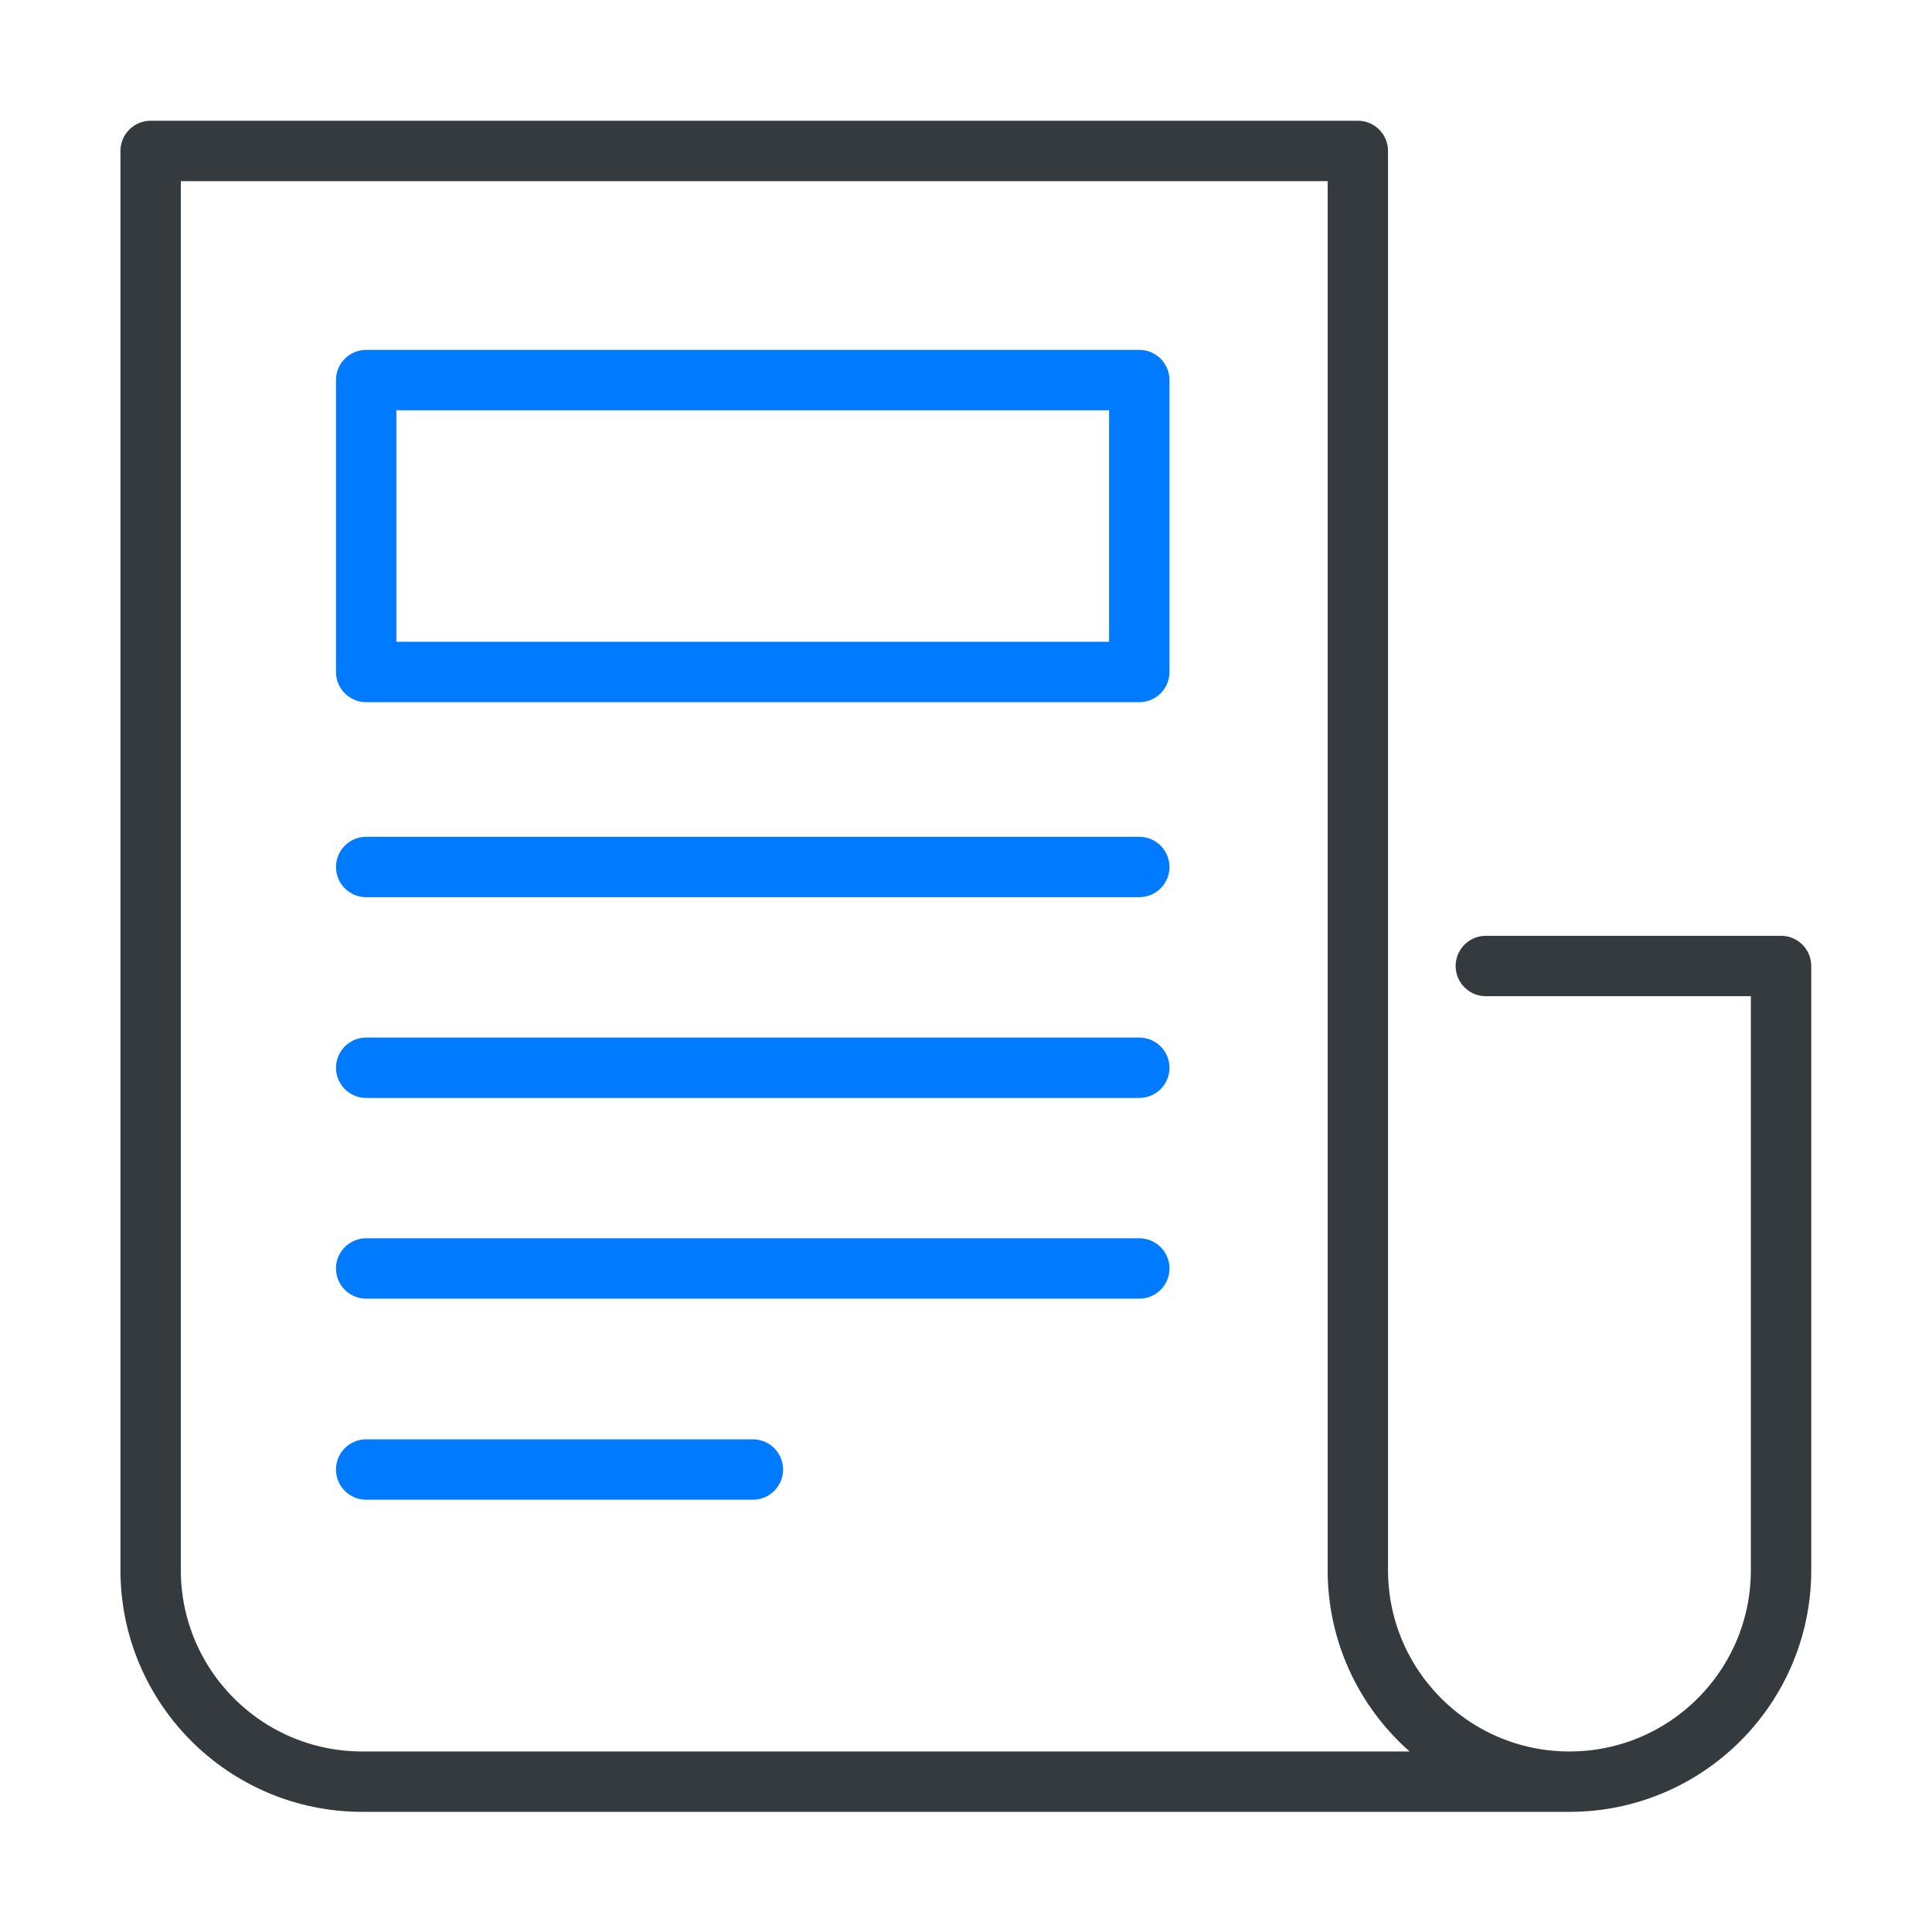
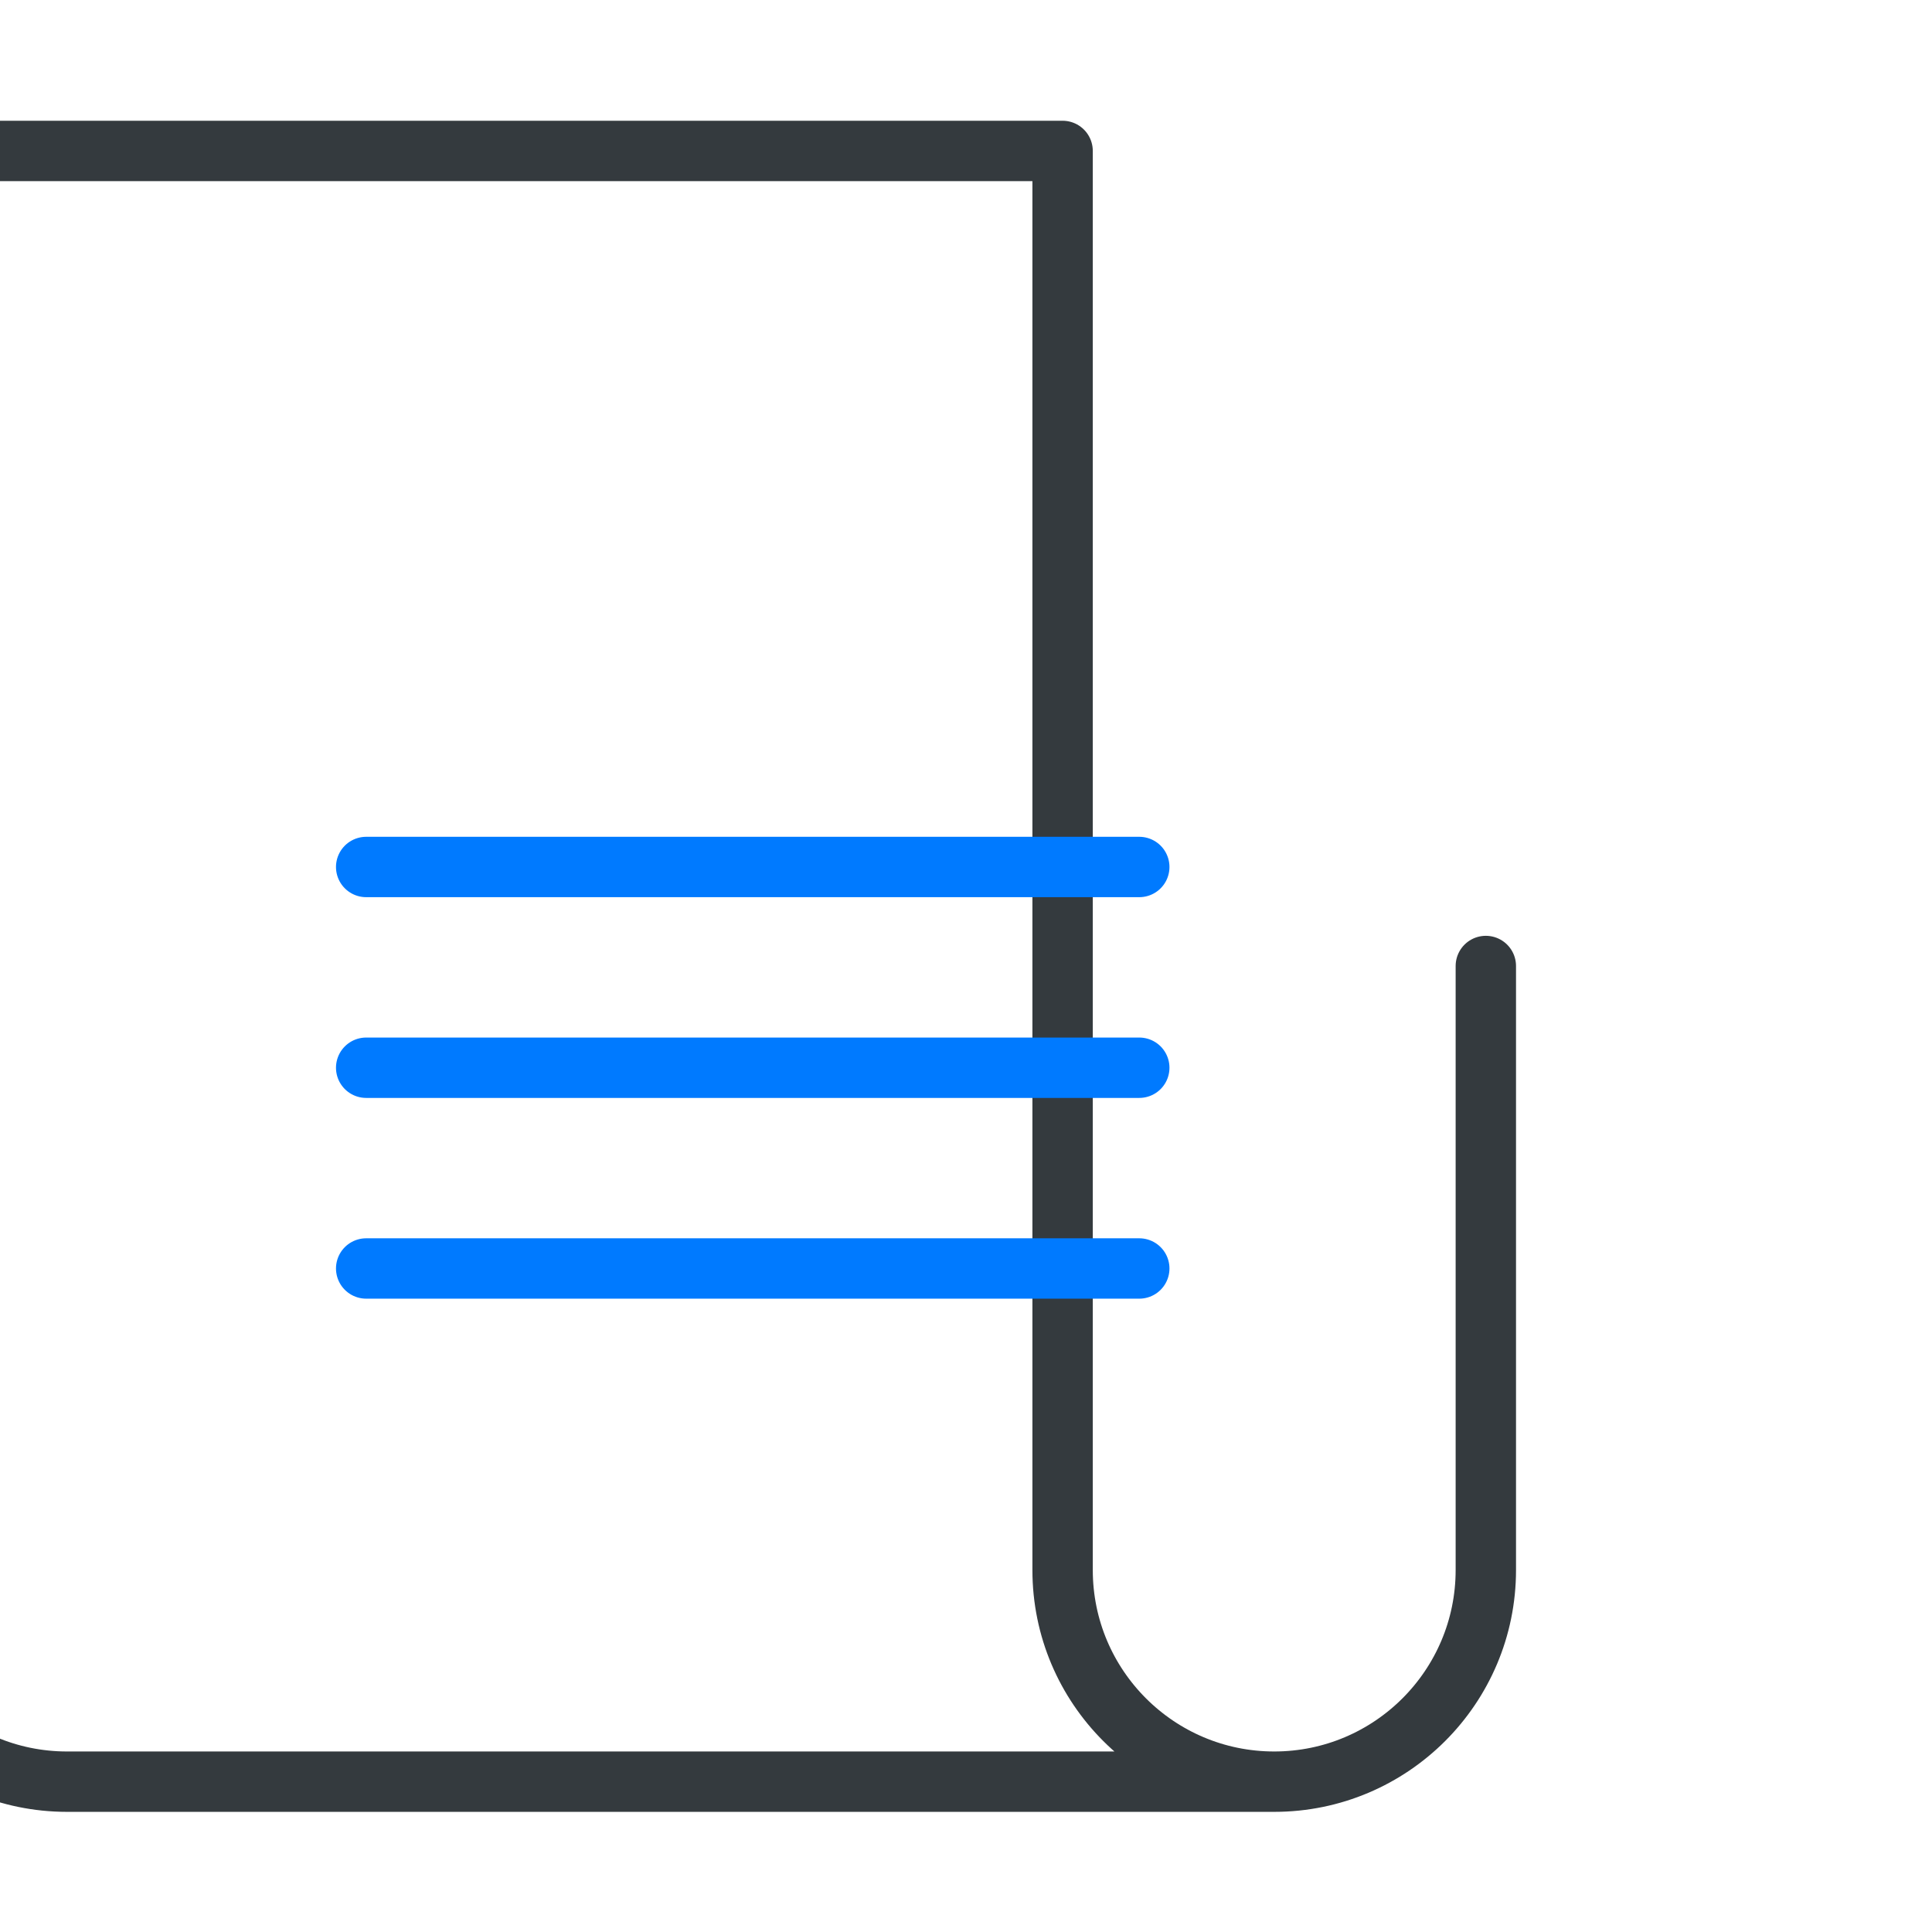
<svg xmlns="http://www.w3.org/2000/svg" id="Layer_1" viewBox="0 0 64 64">
  <defs>
    <style>
      .cls-1 {
        stroke: #007aff;
      }

      .cls-1, .cls-2 {
        fill: none;
        stroke-linecap: round;
        stroke-linejoin: round;
        stroke-width: 2px;
      }

      .cls-2 {
        stroke: #343a3e;
      }
    </style>
  </defs>
-   <path class="cls-2" d="M49.22,32h9.78v20.01c0,3.87-3.14,7.01-7.01,7.01s-7.01-3.14-7.01-7.01V5s-39.99,0-39.99,0v47.01c0,3.87,3.14,7.01,7.01,7.01h39.99" />
-   <rect class="cls-1" x="12.13" y="12.59" width="25.61" height="9.67" />
+   <path class="cls-2" d="M49.22,32v20.01c0,3.87-3.14,7.01-7.01,7.01s-7.01-3.14-7.01-7.01V5s-39.99,0-39.99,0v47.01c0,3.87,3.14,7.01,7.01,7.01h39.99" />
  <line class="cls-1" x1="12.13" y1="28.72" x2="37.74" y2="28.72" />
  <line class="cls-1" x1="12.13" y1="35.37" x2="37.74" y2="35.37" />
  <line class="cls-1" x1="12.13" y1="42.02" x2="37.74" y2="42.02" />
-   <line class="cls-1" x1="12.13" y1="48.68" x2="24.94" y2="48.68" />
</svg>